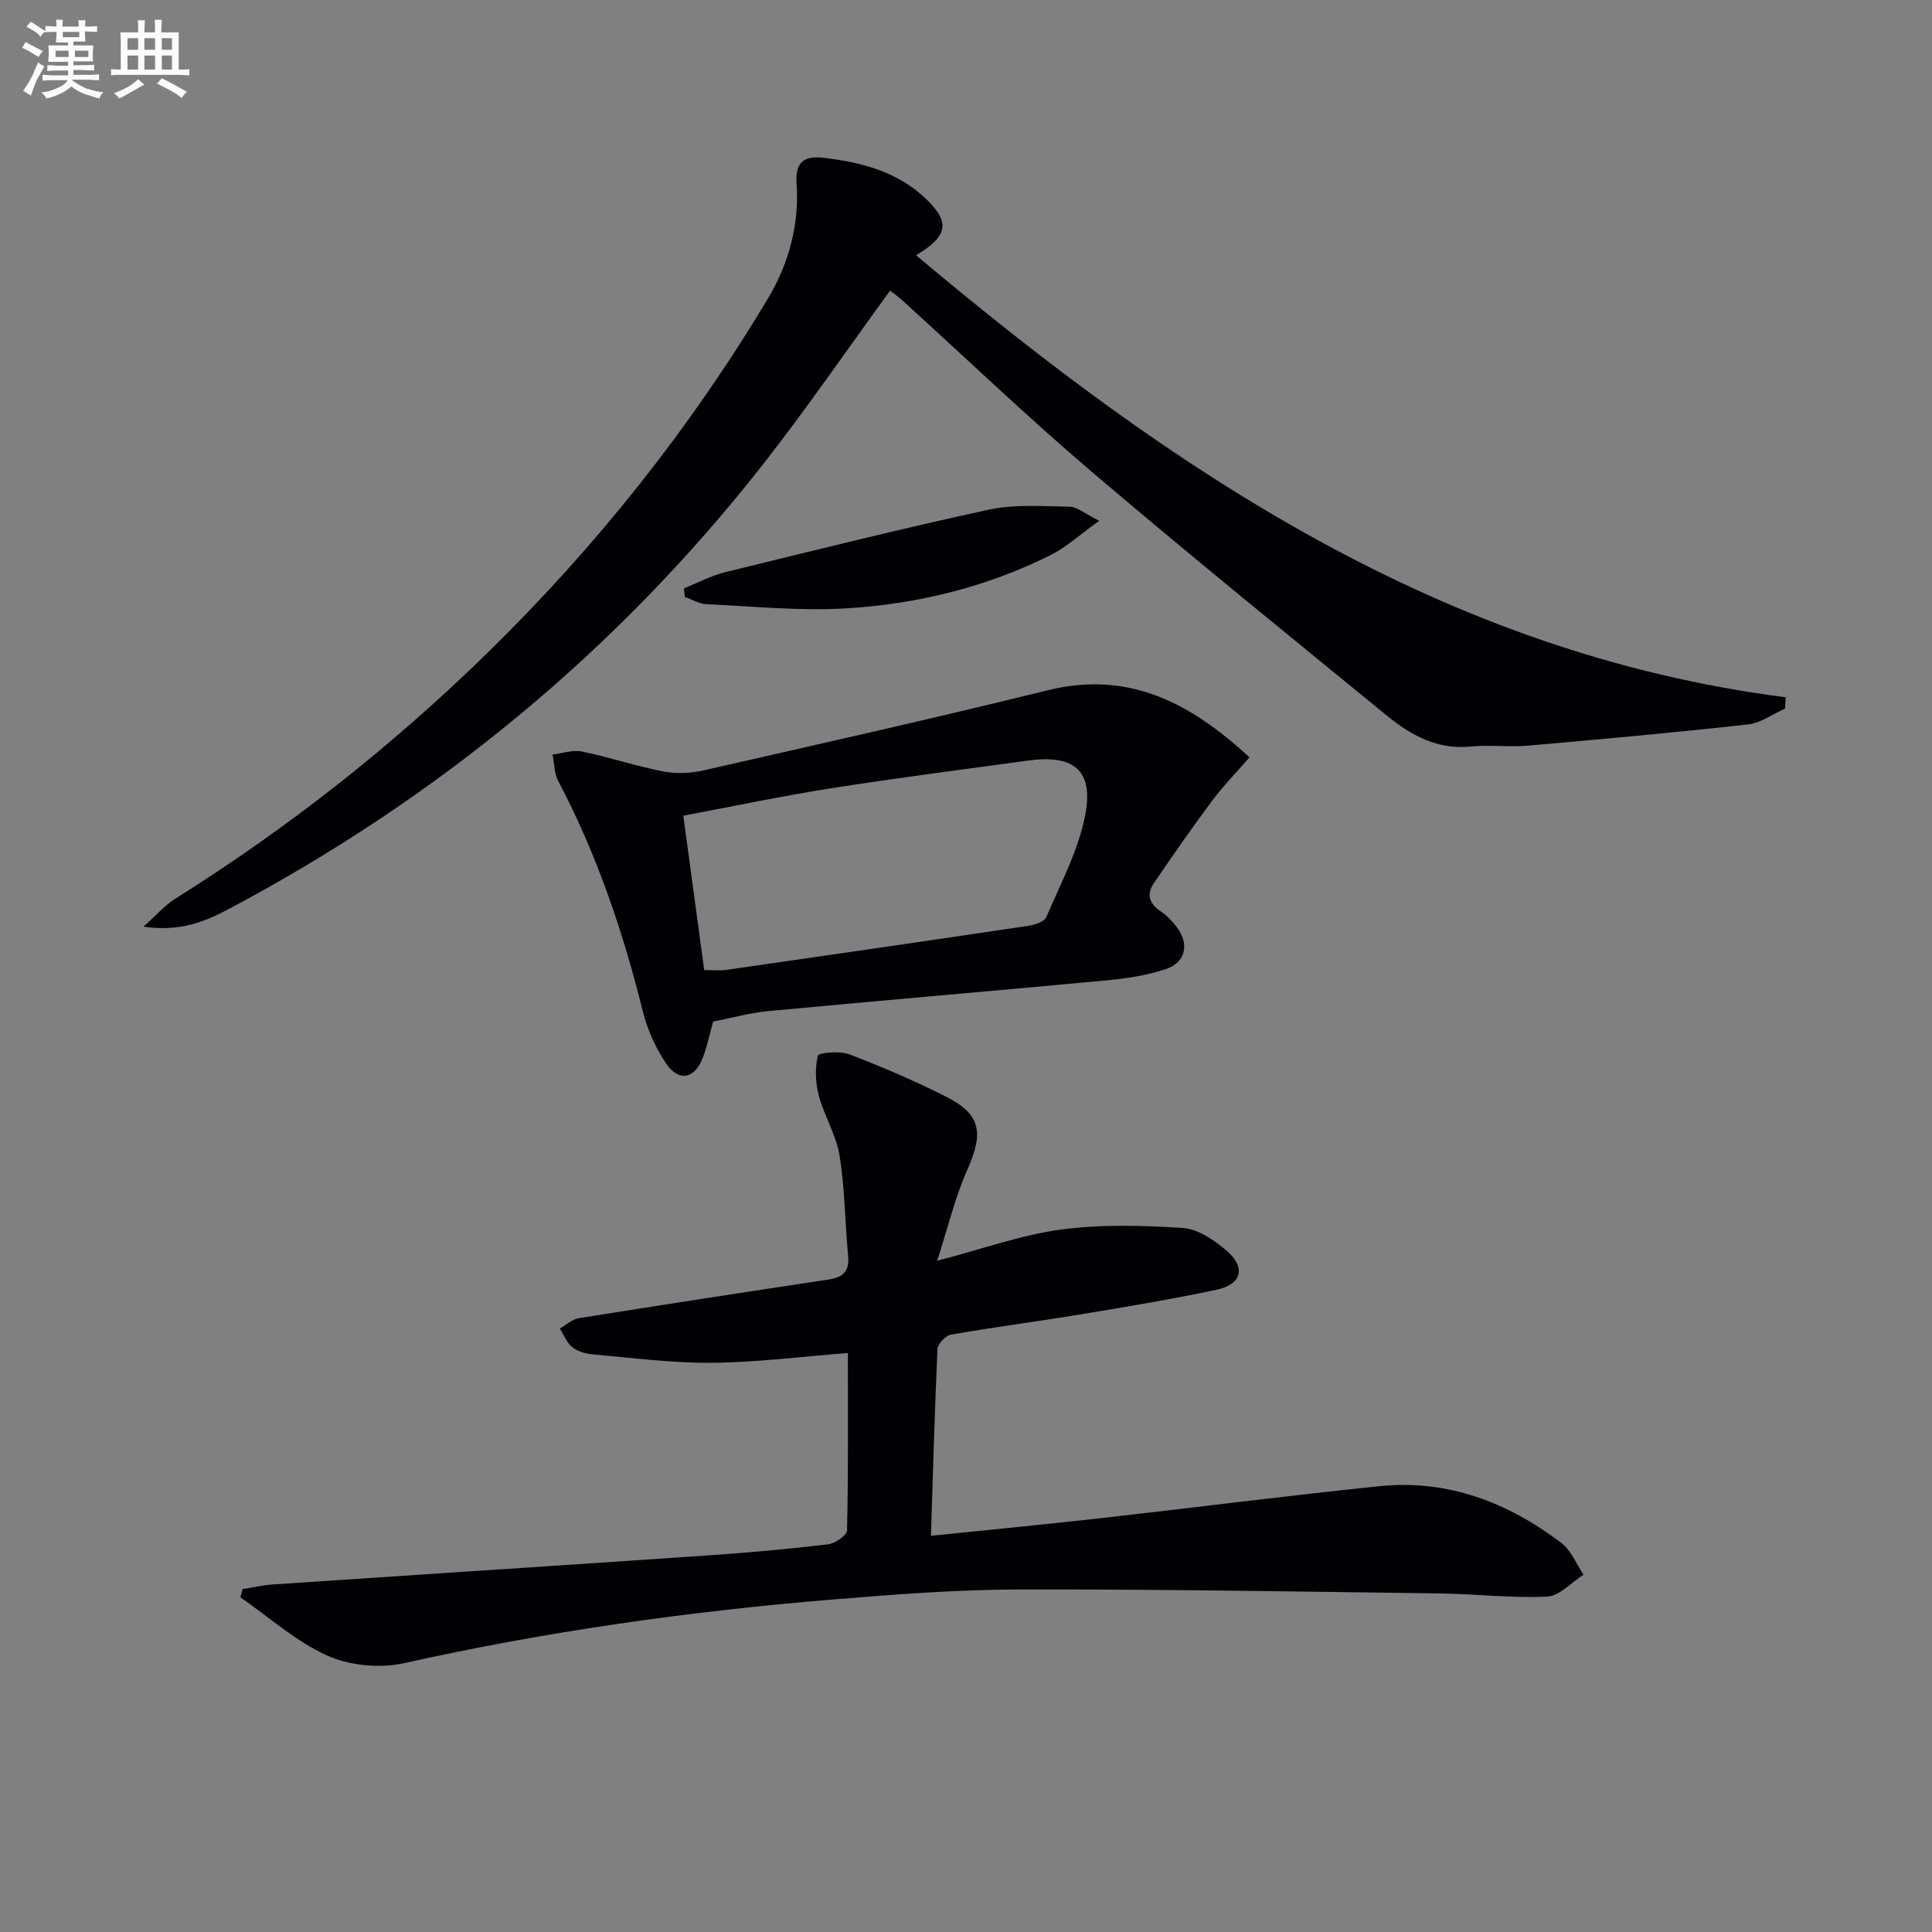
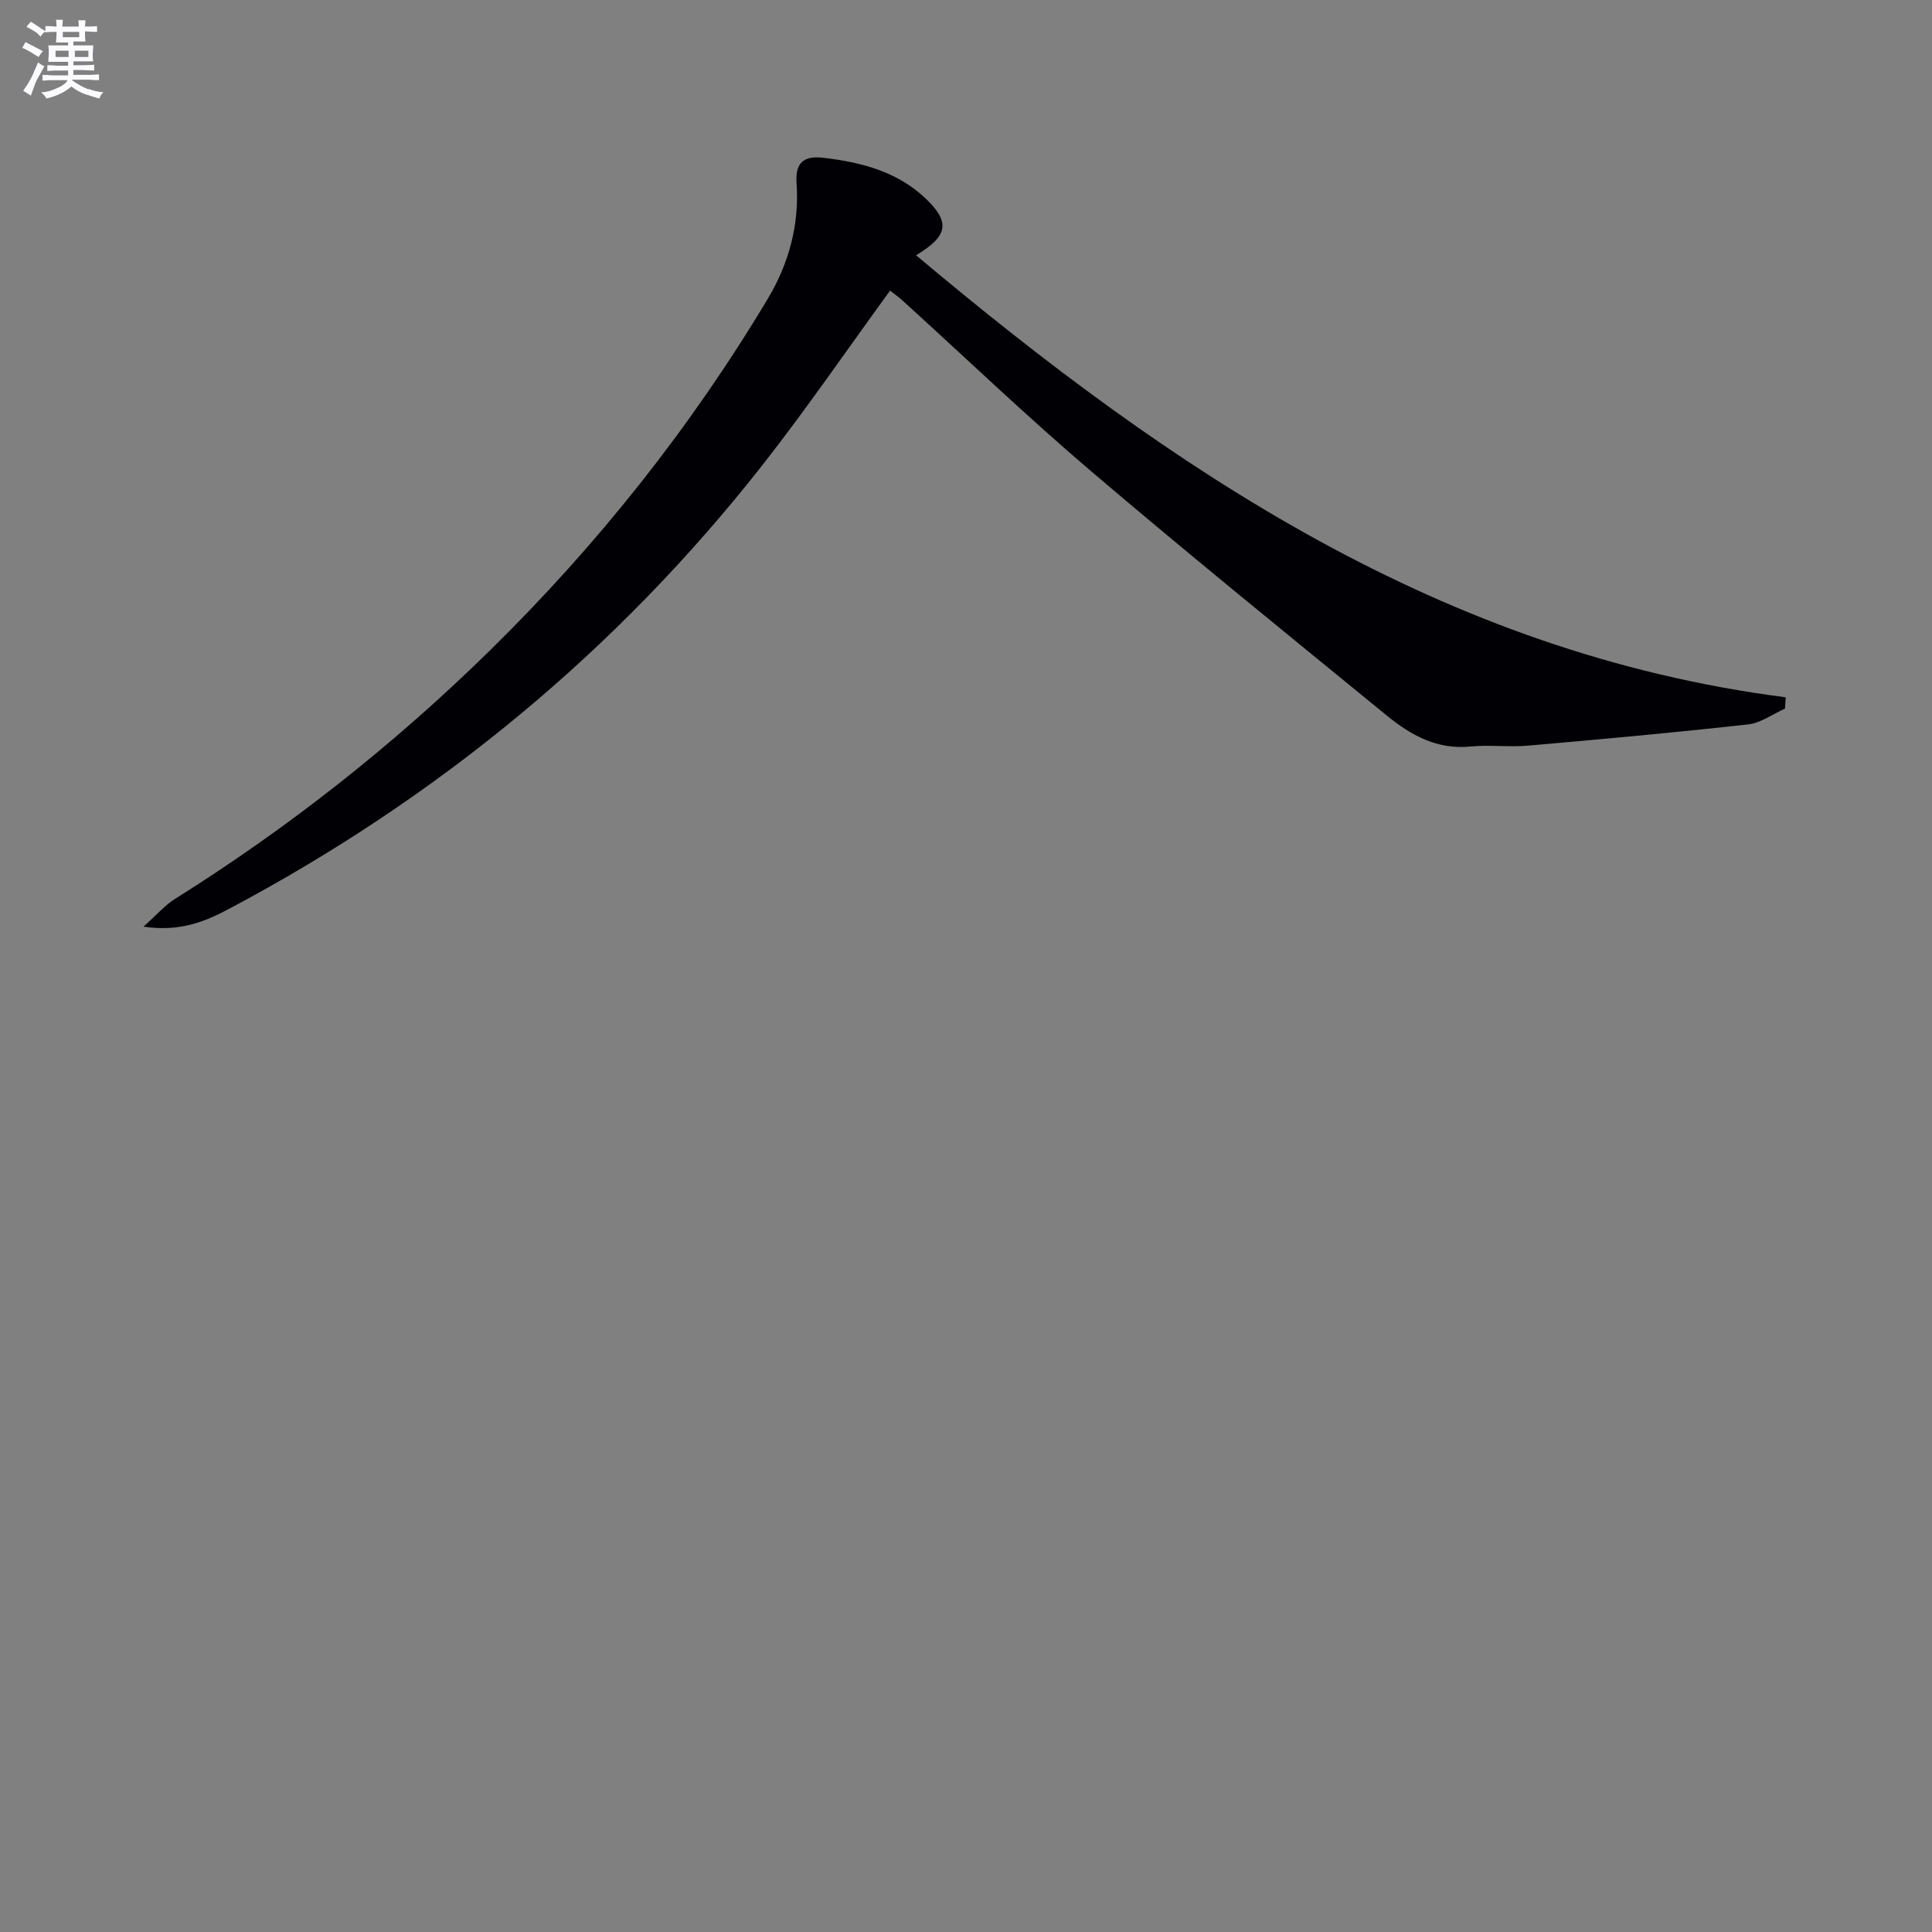
<svg xmlns="http://www.w3.org/2000/svg" enable-background="new 0 0 400 400" viewBox="0 0 400 400">
  <rect x="0" y="0" width="400" height="400" fill="#808080" stroke="none" />
  <g fill="#010105">
-     <path d="m192.74 317.97c11.77-1.21 23.14-2.3 34.49-3.57 19.46-2.19 38.89-4.69 58.37-6.7 14.1-1.45 26.55 3.33 37.64 11.73 2.04 1.54 3.11 4.36 4.62 6.59-2.51 1.59-4.97 4.42-7.55 4.54-7.44.35-14.92-.57-22.39-.66-28.93-.38-57.87-.88-86.8-.82-12.79.03-25.6 1-38.36 2.05-29.98 2.45-59.7 6.65-89.11 13.21-4.99 1.11-11.21.52-15.85-1.55-6.5-2.91-12.06-7.95-18.02-12.08.15-.57.3-1.13.44-1.7 2.11-.33 4.21-.83 6.33-.97 30.02-2.02 60.04-3.96 90.05-6.01 8.29-.57 16.57-1.31 24.81-2.29 1.47-.17 3.93-1.85 3.96-2.88.28-12.13.18-24.27.18-36.73-9.7.74-18.91 1.94-28.14 2.02-8.26.07-16.53-1.03-24.78-1.75-1.44-.13-3.07-.62-4.16-1.5-1.14-.93-1.73-2.53-2.56-3.83 1.3-.74 2.52-1.93 3.9-2.15 17.2-2.75 34.43-5.4 51.65-7.99 2.93-.44 4.45-1.59 4.14-4.85-.66-6.94-.67-13.97-1.78-20.83-.69-4.26-3.17-8.21-4.3-12.44-.7-2.63-.81-5.64-.19-8.24.15-.63 4.53-1.04 6.49-.29 6.81 2.6 13.55 5.49 20.06 8.78 7.23 3.65 7.8 7.47 4.41 15.08-2.56 5.76-4.03 12-6.26 18.89 9.62-2.51 17.5-5.38 25.62-6.46 8.3-1.1 16.86-.88 25.25-.33 3.13.21 6.5 2.51 9.04 4.69 4.07 3.49 3.17 6.99-2.07 8.1-9.25 1.96-18.59 3.51-27.93 5.06-9.01 1.49-18.07 2.66-27.06 4.23-1.11.19-2.73 1.94-2.79 3.03-.57 12.56-.91 25.17-1.35 38.62z" />
    <path d="m184.28 60.17c-8.91 12.23-17.27 24.44-26.38 36.06-30.23 38.53-67.27 69-110.5 91.95-4.91 2.61-10.16 4.8-17.69 3.67 2.8-2.5 4.47-4.46 6.55-5.76 23.5-14.74 45.17-31.81 64.97-51.22 22.34-21.9 41.7-46.22 57.77-73.08 4.32-7.22 6.53-15.33 5.92-23.87-.32-4.43 1.68-5.71 5.59-5.25 7.89.93 15.43 2.89 21.32 8.61 4.92 4.78 4.44 7.6-2.17 11.57 53.02 44.54 109.05 82.39 180.06 91.52-.05.78-.1 1.56-.16 2.34-2.54 1.13-5 2.98-7.63 3.27-15.17 1.69-30.38 3.07-45.6 4.4-3.94.34-7.96-.21-11.88.18-6.89.69-12.34-2.34-17.29-6.38-20.48-16.74-41.04-33.4-61.18-50.55-13.3-11.33-25.94-23.44-38.88-35.19-.95-.89-2.01-1.63-2.82-2.27z" />
-     <path d="m258.69 156.8c-2.73 3.15-5.48 5.96-7.81 9.09-4.14 5.55-8.08 11.24-11.98 16.95-1.6 2.34-.95 4.29 1.46 5.88 1.23.81 2.29 1.96 3.2 3.14 2.76 3.56 1.99 7.41-2.26 8.81-3.9 1.29-8.08 1.92-12.19 2.3-23.33 2.19-46.68 4.17-70 6.36-3.77.35-7.48 1.4-11.47 2.18-.65 2.34-1.18 4.92-2.09 7.37-1.66 4.5-4.97 5.22-7.66 1.27-2.19-3.21-3.87-7.02-4.81-10.8-4.11-16.52-9.52-32.51-17.48-47.6-.85-1.61-.83-3.67-1.21-5.53 2.04-.24 4.19-1.02 6.11-.62 5.67 1.17 11.2 3.03 16.88 4.13 2.65.52 5.62.38 8.27-.23 23.79-5.41 47.6-10.75 71.28-16.59 16.67-4.1 29.41 2.48 41.76 13.89zm-112.89 44.04c1.85 0 3.18.16 4.47-.02 20.84-3 41.68-6.02 62.51-9.12 1.37-.21 3.41-.81 3.83-1.79 2.98-6.98 6.7-13.91 8.09-21.25 1.74-9.2-2.41-12.48-11.79-11.2-13.63 1.86-27.29 3.61-40.88 5.75-10.11 1.59-20.13 3.71-30.56 5.67 1.49 10.99 2.91 21.43 4.33 31.96z" />
-     <path d="m141.61 121.81c2.83-1.13 5.58-2.62 8.52-3.34 18.17-4.46 36.33-8.99 54.61-12.95 5.38-1.16 11.15-.7 16.73-.61 1.56.03 3.1 1.42 6.11 2.91-4.03 2.89-6.8 5.47-10.06 7.1-13.23 6.61-27.45 10.1-42.09 11.02-9.68.61-19.47-.41-29.2-.85-1.51-.07-2.97-.99-4.46-1.51-.05-.59-.11-1.18-.16-1.77z" />
  </g>
  <path d="m6.8 9.5c.6.3 1.3.7 2.1 1.1-.4.4-.7.8-.9 1.2-.7-.4-1.3-.8-1.8-1.1s-1.1-.6-1.6-.8c.2-.4.5-.8.7-1.2.4.2.8.5 1.5.8zm.9 6.9c-.3.6-.5 1.1-.7 1.7s-.4 1.1-.6 1.7c-.6-.4-1.1-.7-1.6-1 .7-1 1.2-1.8 1.5-2.4.3-.5.6-1.1.8-1.7.3-.6.5-1.2.8-1.8.3.3.8.6 1.3.8-.7 1.3-1.2 2.2-1.5 2.7zm.1-11c.4.3 1 .7 1.7 1.1-.5.2-.8.6-1.1 1.1-.5-.6-1-1-1.4-1.2s-.9-.6-1.5-.8c.2-.4.5-.7.9-1.1.5.3.9.6 1.4.9zm10.5 13c1 .4 2 .6 3.1.7-.4.4-.7.8-.8 1.3-.9-.2-1.9-.6-3-.9-1-.4-2-.9-2.8-1.6-.5.4-1.1.9-1.9 1.3s-1.9.9-3.3 1.2c-.1-.3-.5-.8-1.1-1.3 1 0 2.1-.3 3.2-.8 1.2-.5 1.9-1 2.3-1.7h-3.2c-.4 0-1 0-2 .1v-1.2c1 0 1.7.1 2 .1h3.3v-1h-2.3c-.2 0-.9 0-2 .1v-1.2c1.2 0 1.9.1 2 .1h2.3v-.8h-4.1c0-.7.1-1.2.1-1.6 0-.5 0-1.1-.1-1.8h4.1v-.6h-2.5c0-.6.1-1.1.1-1.6v-.6h-.5c-.4 0-1 0-1.8.1v-1.3c1.2 0 1.9.1 2.1.1h.2c0-.3 0-.8-.1-1.4h1.4c0 .6-.1 1-.1 1.4h3.4c0-.4 0-.8-.1-1.3h1.5c0 .4-.1.9-.1 1.3.7 0 1.5 0 2.5-.1v1.2c-1 0-1.8-.1-2.5-.1v.6c0 .3 0 .8.1 1.5h-2.5v.8h4.1c0 .7-.1 1.3-.1 1.8s0 1 .1 1.5h-4.1v.8h1.4c.8 0 1.8 0 2.9-.1v1.2c-1 0-1.9-.1-2.8-.1h-1.5v1h3.2c.3 0 1 0 2.1-.1v1.2c-1.1 0-1.8-.1-2.1-.1h-3.4l-.1.1c1.4 1 2.4 1.5 3.4 1.9zm-4.1-6.6v-1.3h-2.7v1.3zm2.2-4.1v-1.1h-3.4v1.1zm1.9 4.1v-1.3h-2.8v1.3z" fill="#fbfafc" />
-   <path d="m37 6.7v2.3 5.4c1 0 1.8 0 2.2-.1v1.3c-.6 0-1.5-.1-2.5-.1h-11.9c-.7 0-1.3 0-1.8.1v-1.3c.5 0 1.1.1 2 .1v-5.2c0-1 0-1.8-.1-2.5h3.7c0-1.3 0-2.1-.1-2.5h1.5c0 .4-.1 1.3-.1 2.5h2.2c0-1.2 0-2.1-.1-2.6h1.5c0 .4-.1 1.3-.1 2.6zm-12.3 13.7c-.3-.4-.7-.8-1.1-1.1 1.1-.4 2.1-.9 2.9-1.3.8-.5 1.5-1 2.1-1.6.4.4.9.8 1.3 1.1-2.5 1.4-4.2 2.4-5.2 2.9zm3.9-10.1v-2.4h-2.2v2.4zm0 4.1v-2.9h-2.2v2.9zm3.5-4.1v-2.4h-2.2v2.4zm0 4.1v-2.9h-2.2v2.9zm.4 2.9 1-1.1c.6.3 1.4.7 2.5 1.3s2 1.1 2.7 1.5c-.4.4-.8.8-1.1 1.3-.8-.8-2.5-1.7-5.1-3zm3.1-7v-2.4h-2.1v2.4zm0 4.1v-2.9h-2.1v2.9z" fill="#fbfafc" />
</svg>